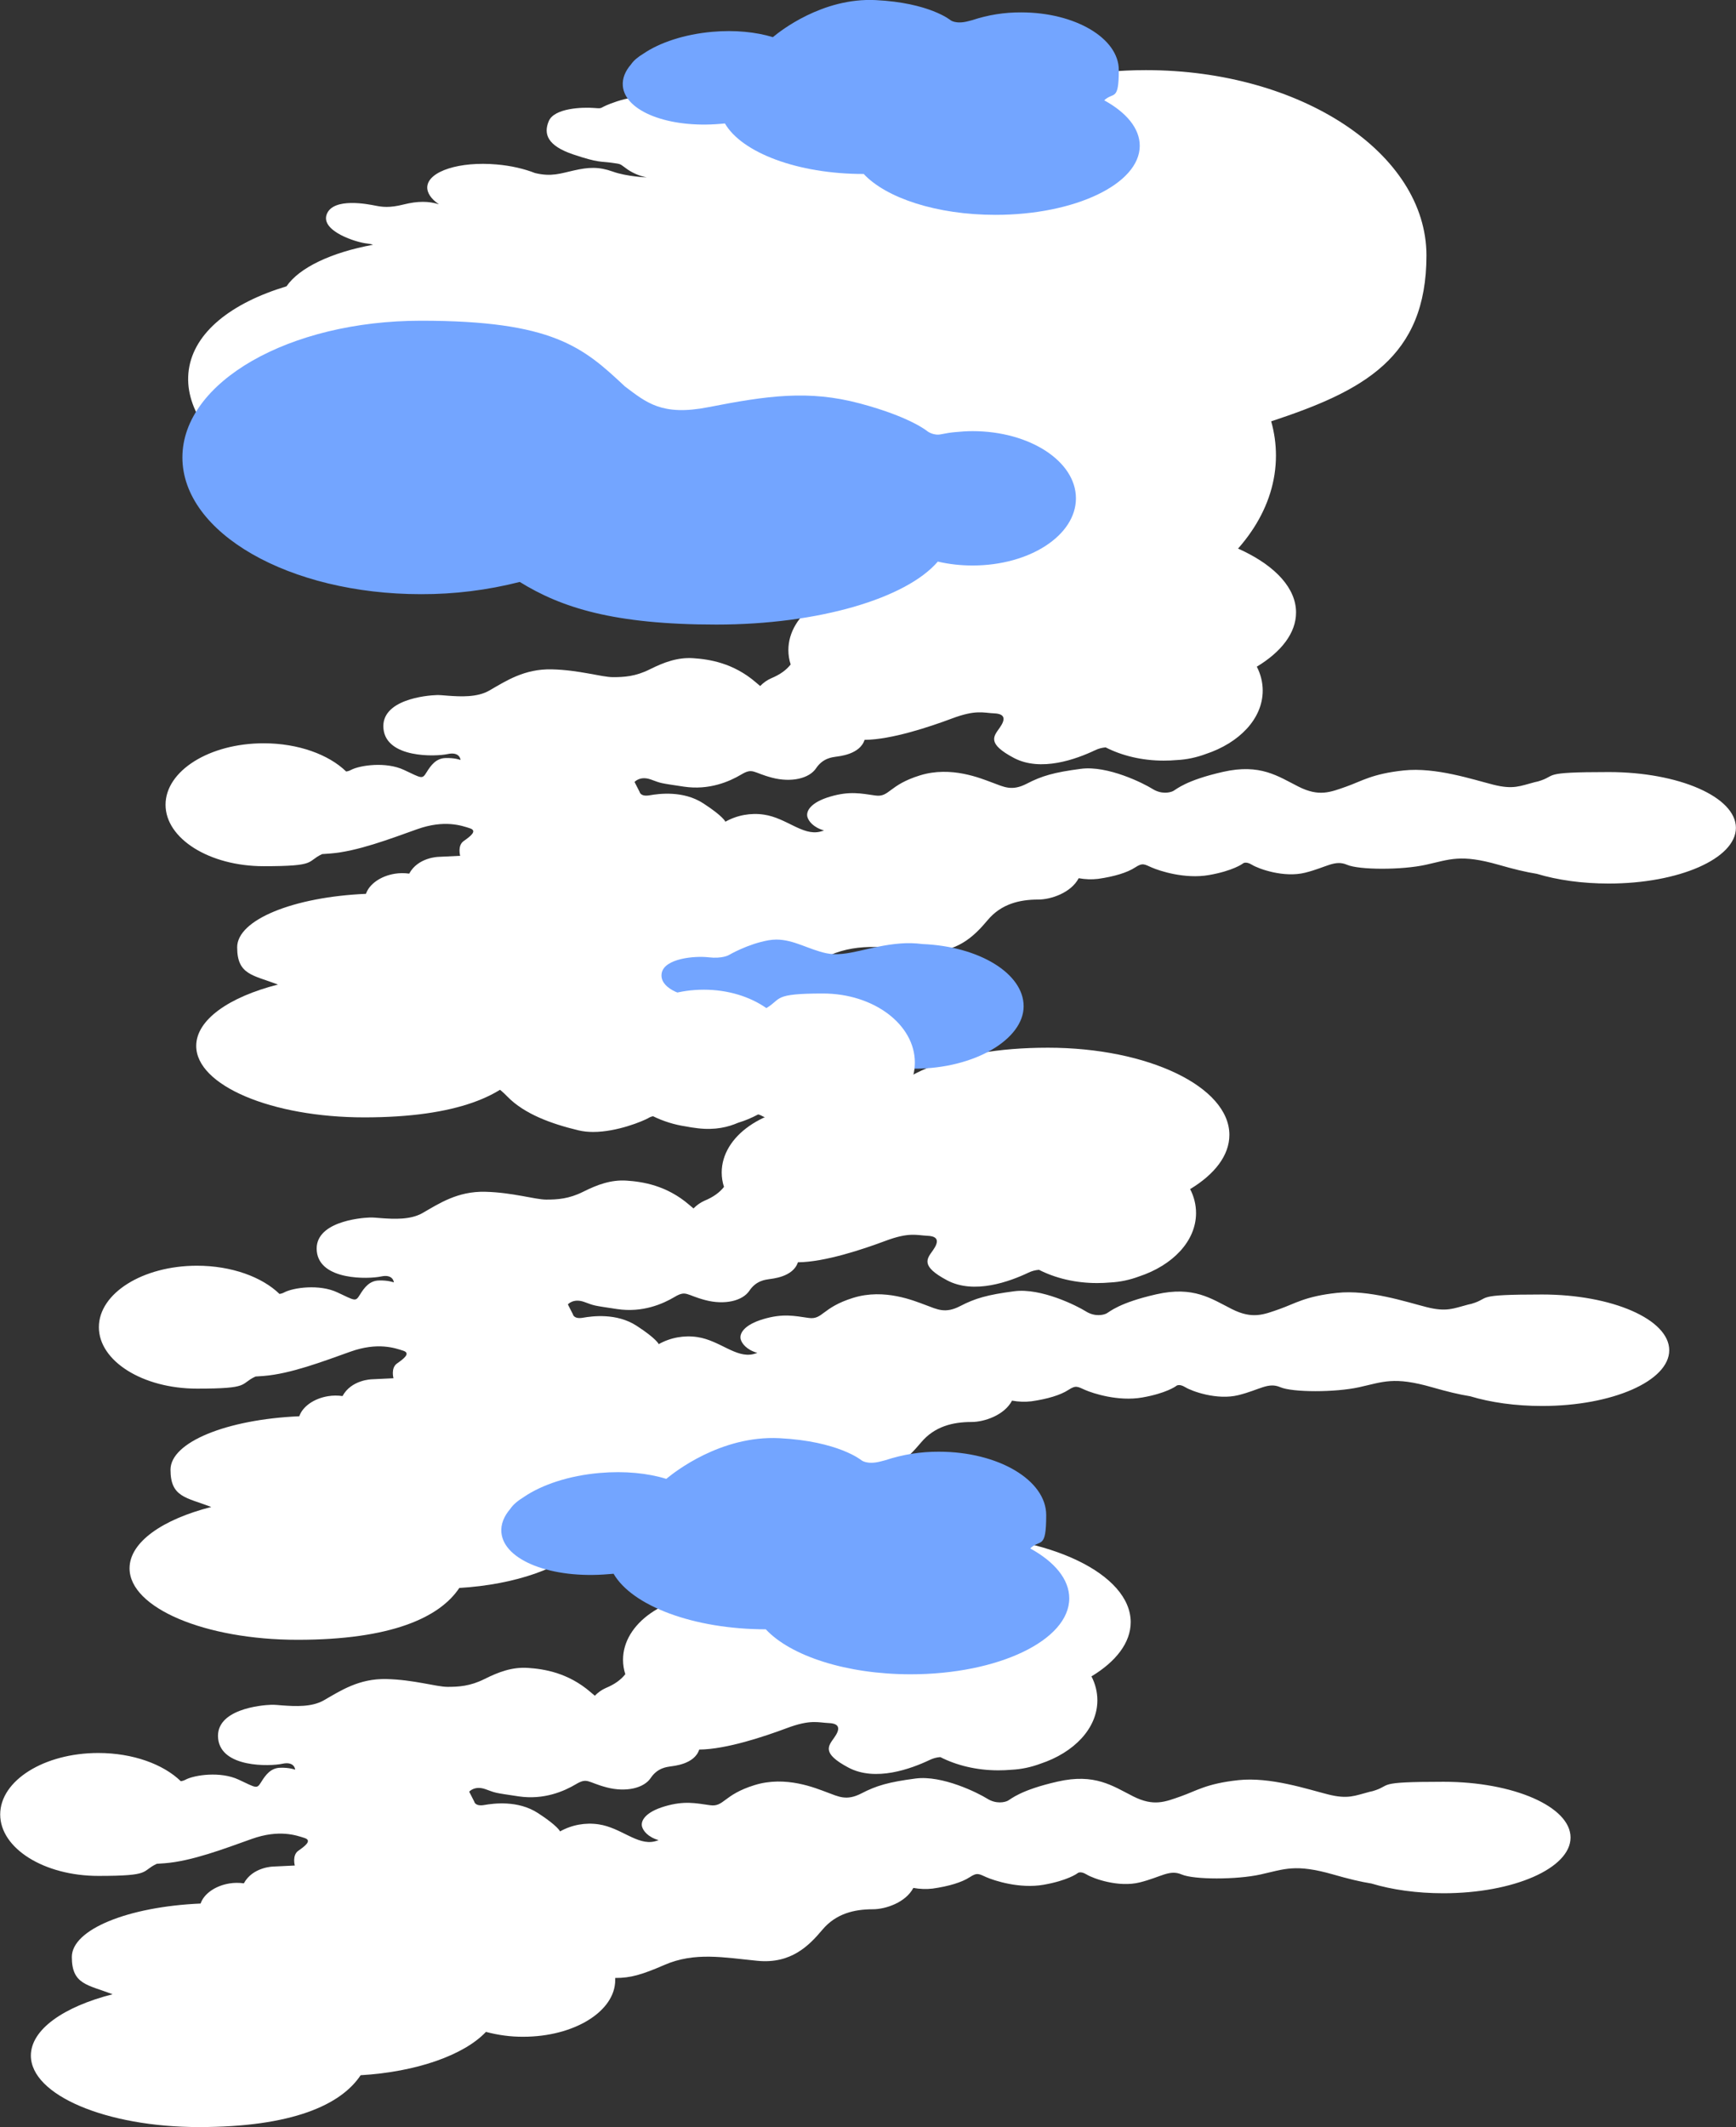
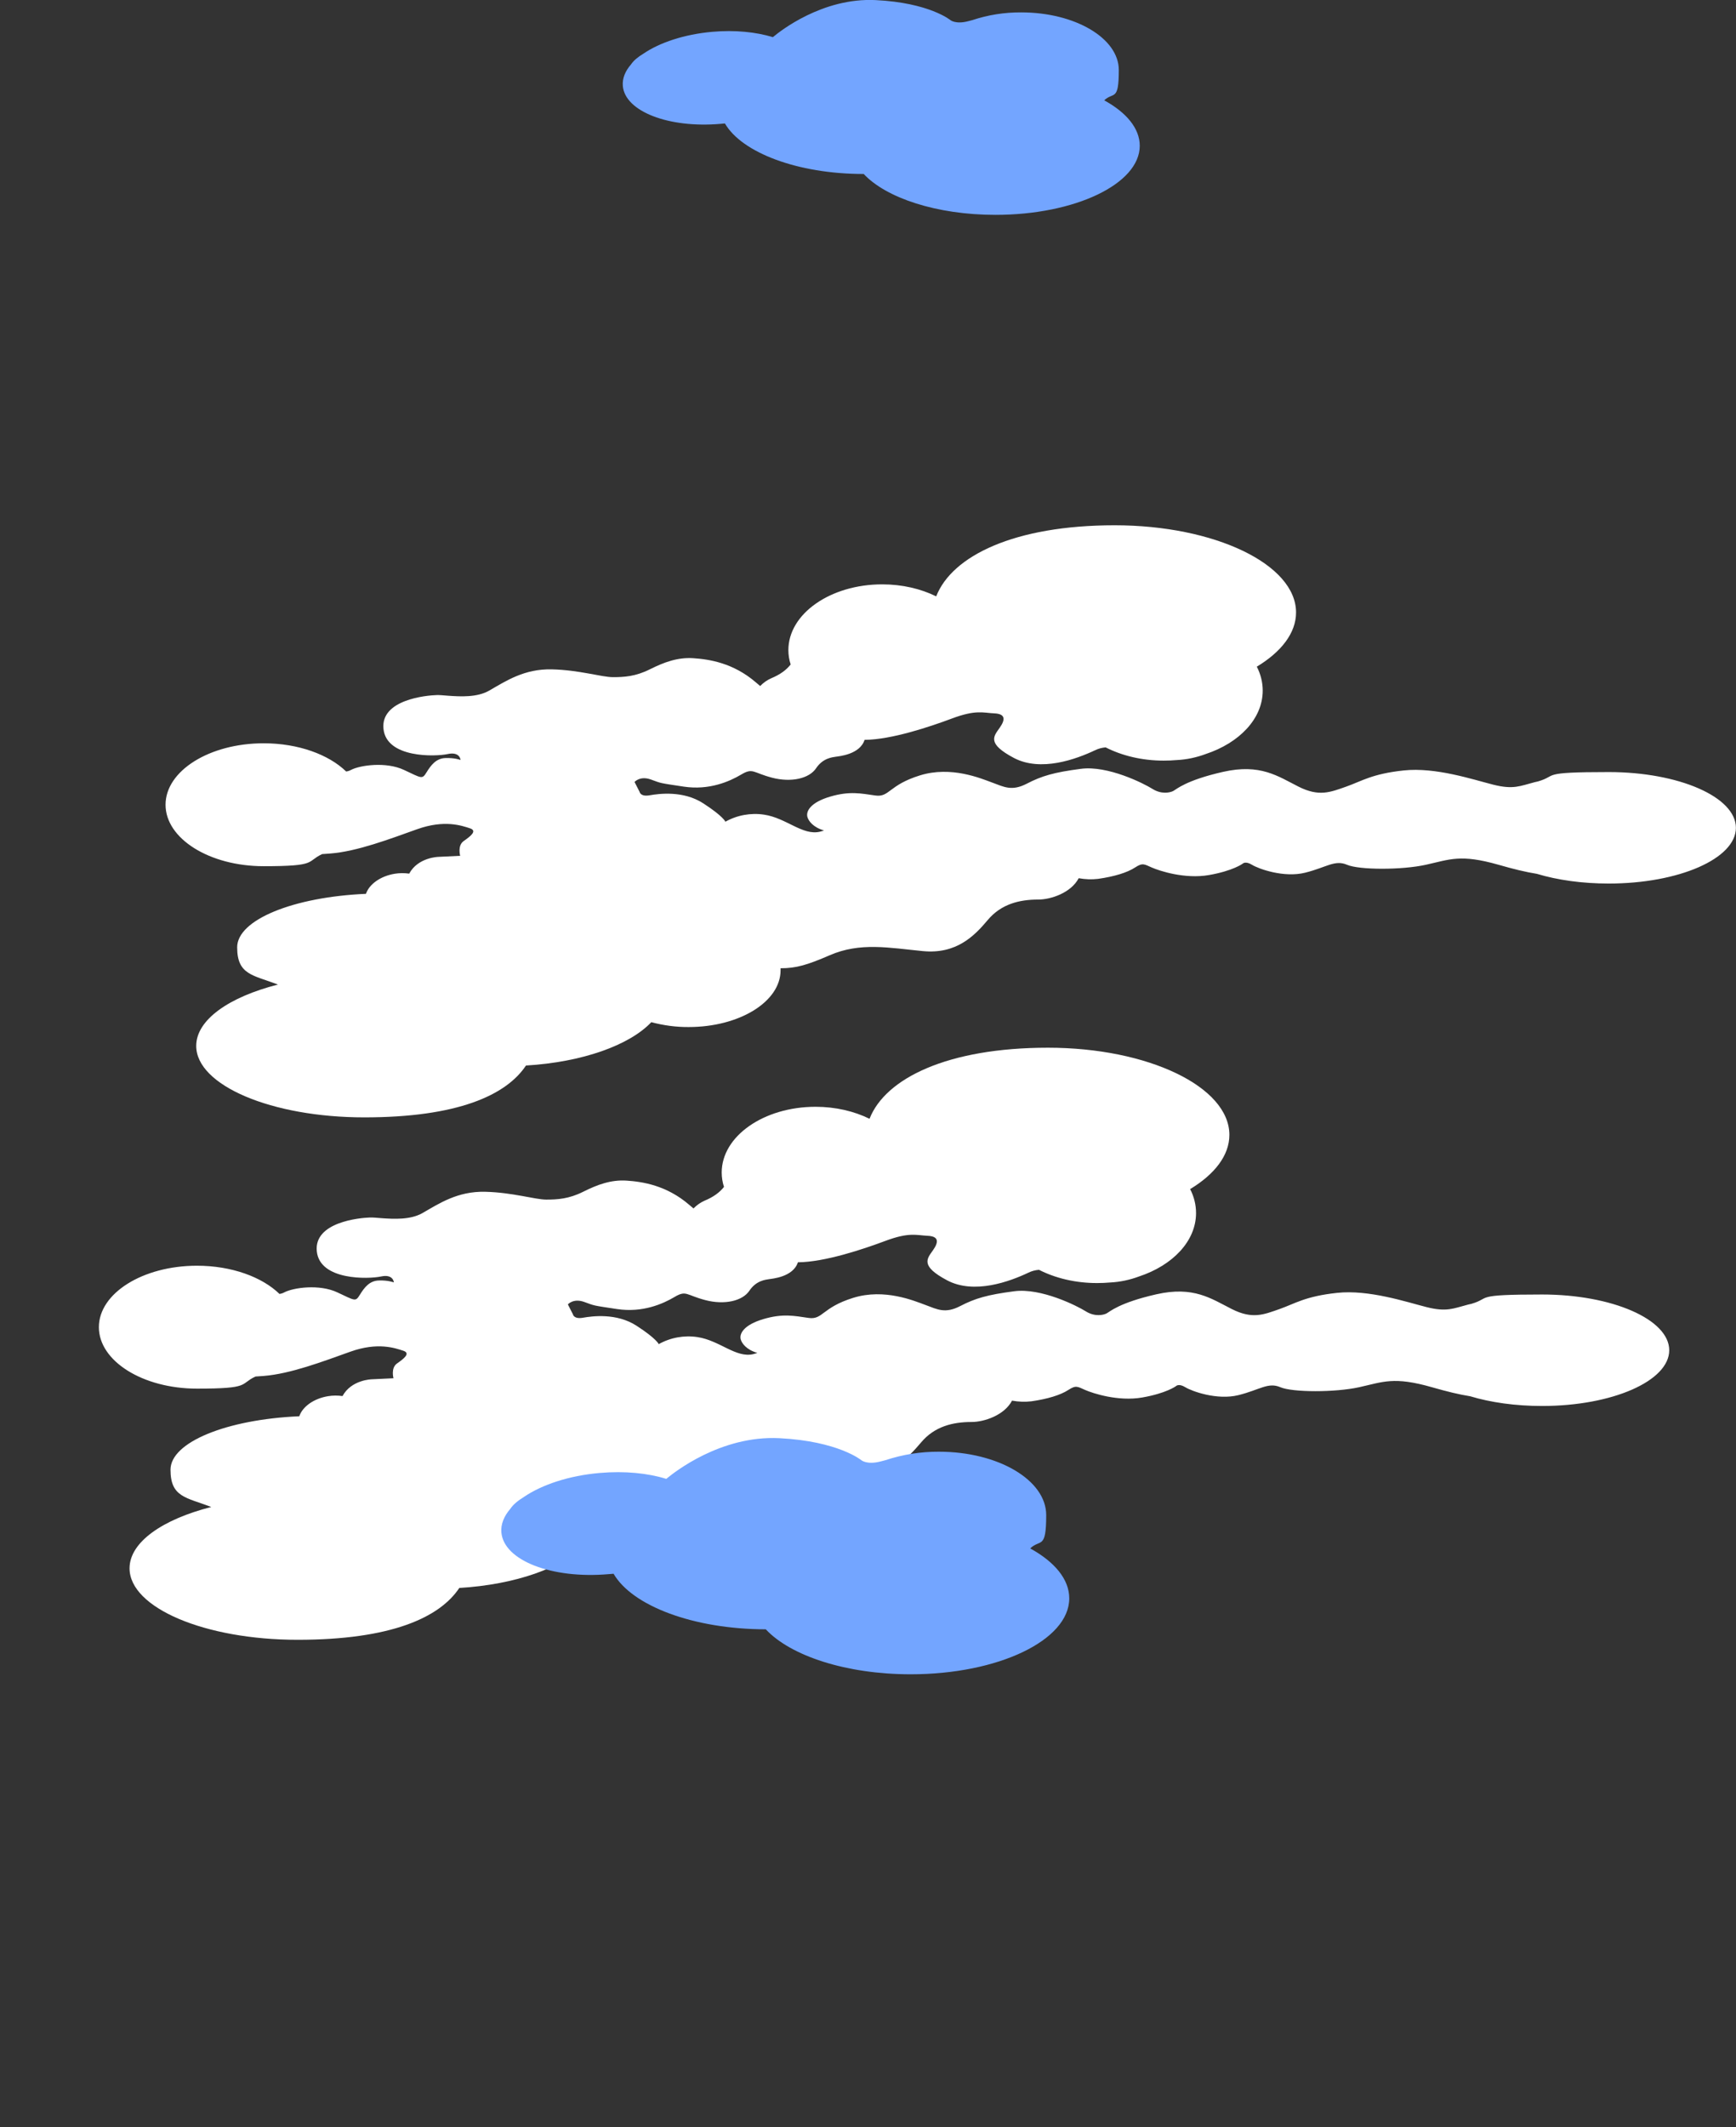
<svg xmlns="http://www.w3.org/2000/svg" id="a" width="1822.6" height="2232.6">
  <rect width="100%" height="100%" fill="#333333" stroke="none" />
  <defs>
    <style>.m{fill:#fff}.n{fill:#73a5ff}</style>
  </defs>
  <g id="b">
    <path id="c" class="m" d="M482 1666.6c59.3-3.5 108.9-21.3 131.8-45.5 12.8 3.4 26 5.2 39.2 5.1 53.3 0 96.5-26.6 96.5-59.5v-2.2c16.3.1 28.4-3.6 51.5-13.6 32-14 62.8-7.8 97.9-4.4s54-15.8 68.1-32.6 33.2-21.5 53-21.5c13.4 0 34.5-7.1 42.5-22.4 6.7 1.2 13.5 1.5 20.3.7 17-2.4 30.7-6.6 38.8-11.9s9.7-3.5 17.7 0 34.6 12.3 59.9 7.9c25.3-4.4 35.4-11.9 35.4-11.9s2.8-3.2 9.8 1.1 33.5 13.9 55.9 8.3 31.1-13.8 43.9-8.3 57.5 5.6 82.8 0 36.3-11.4 76.3 0c16 4.6 28.8 7.7 40.2 9.5 21.5 6.5 47.5 10.2 75.5 10.2 73.7 0 133.5-26.2 133.5-58.5s-59.8-58.5-133.5-58.5-52.9 3.6-74.2 9.8c-1.2.3-2.3.5-3.5.8-15.4 4-22.4 8-43.7 2.6s-60.4-18.5-93.9-14.9-43.9 11.2-60.4 17-28.4 10.9-50 0-40.1-24.4-79.3-15.5-49 18.4-52.3 20.1-12.3 3.7-21.7-2.2-47-24.8-75.2-21.1-41 7.4-56.8 15.6-24.1 3.3-36.1-1.1-43.2-17.8-76.1-7.6-31.9 23.2-46.8 21.1-26.9-4.9-47.5 1.2-25.5 15.3-23.8 21.4c1.2 4.1 5.8 10.7 17.4 14.1-1.4.5-2.8.9-4.3 1.3-18.2 4.3-35.2-14.4-58.6-17.9-14-2.1-28.3.5-40.6 7.4 0 0-2.3-5.7-23.3-19.3s-46.6-10.1-56.3-8.4-10.5-3.6-10.5-3.6l-5.3-10.4s5.7-6.7 17.1-2.6 7.9 3.5 34.6 7.5 48-5.4 60.3-12.7 12.1-2 32.3 3.3 39.1.9 46.3-9.9 17.2-11.5 20.7-12.1c2.9-.5 25.2-2.1 30.2-17.7 28.3-.2 68.7-13.8 91.7-22.4 25.3-9.5 32.9-5.9 44.5-5.4s11.9 6.3 5.6 15.2-13.6 16.4 14.8 31.5 65.8 1.3 85.4-8c3.5-1.7 7.2-2.7 11.1-3 17.1 8.7 38.1 13.9 60.9 13.9 4.7 0 9.3-.2 13.9-.6 10.3-.5 20.5-2.7 30.2-6.3 35.4-11.7 59.9-37.1 59.9-66.6 0-8.8-2.2-17.4-6.2-25.1 25.8-15.6 41.2-35.4 41.2-56.9 0-50.5-85.3-91.5-190.5-91.5s-170.7 32.1-187.3 74.6c-16-7.9-35.6-12.6-56.7-12.6-54.4 0-98.5 30.9-98.5 69 0 5.1.8 10.2 2.4 15.1-4.7 5.9-11.1 10.6-20.5 14.5-4.3 1.9-8.2 4.7-11.5 8.1-1.5-1.2-3-2.5-4.5-3.8-23.9-20.6-49.3-24.3-65.7-25.4s-30.7 4.2-45.7 11.7-27 8.2-38.7 8.2-35.2-7.5-64.1-8.2-48.2 12.2-65.8 22.3c-12.7 7.3-30.2 6.3-43 5.4-4.9-.4-9.2-.8-12.1-.7-10.7.3-59.1 4.7-55.9 35.5s54.4 29.2 67.4 26.4 13.5 6.2 13.5 6.2-6.3-2.4-16-2-15 7.4-19.7 15-4.9 6.2-23.8-2.6-45.9-4.9-55.4 0c-1.6.9-3.4 1.5-5.2 1.7-18.3-17.8-50.3-29.6-86.6-29.6-56.9 0-103 28.9-103 64.5s46.1 64.5 103 64.5 44.3-4.7 61.4-12.7c2.7-.2 5.5-.4 8.5-.6 28.3-2.2 62.3-15.2 91.2-25.5s47-3.7 55.4-1 .2 8.7-6.5 13.4-3.7 15.5-3.7 15.5l-22.8 1.1s-21.4.4-30.7 17.6c-5-.7-10.1-.7-15 .1-15.1 2.4-27 11-30.4 21.1-76.2 3.3-135.2 27.2-135.2 56.1s16.3 29 42.8 39.1c-51.4 13.1-85.8 37-85.8 64.4 0 41.4 79 75 176.5 75s149.1-23.1 169.9-54.7Z" />
    <path id="d" class="m" d="M552 1118.3c59.3-3.5 108.9-21.3 131.8-45.5 12.8 3.4 26 5.2 39.2 5.1 53.3 0 96.5-26.6 96.5-59.5v-2.2c16.3.1 28.4-3.6 51.5-13.6 32-14 62.8-7.8 97.9-4.4s54-15.8 68.1-32.6 33.2-21.5 53-21.5c13.4 0 34.5-7.1 42.5-22.4 6.7 1.2 13.5 1.5 20.3.7 17-2.4 30.7-6.6 38.8-11.9s9.7-3.5 17.7 0 34.6 12.3 59.9 7.9c25.3-4.4 35.4-11.9 35.4-11.9s2.8-3.2 9.8 1.1 33.5 13.9 55.9 8.3 31.1-13.8 43.9-8.3 57.5 5.6 82.8 0 36.3-11.4 76.3 0c16 4.6 28.8 7.7 40.2 9.5 21.5 6.5 47.5 10.2 75.5 10.2 73.7 0 133.5-26.2 133.5-58.5s-59.8-58.5-133.5-58.5-52.9 3.6-74.2 9.8c-1.2.3-2.3.5-3.5.8-15.4 4-22.4 8-43.7 2.6s-60.4-18.5-93.9-14.9-43.9 11.2-60.4 17-28.4 10.9-50 0-40.1-24.4-79.3-15.5-49 18.4-52.3 20.1-12.3 3.7-21.7-2.2-47-24.8-75.2-21.1-41 7.4-56.8 15.6-24.1 3.3-36.1-1.1-43.2-17.8-76.1-7.6-31.9 23.2-46.8 21.1-26.9-4.9-47.5 1.2-25.5 15.3-23.8 21.4c1.2 4.1 5.8 10.7 17.4 14.1-1.4.5-2.8.9-4.3 1.3-18.2 4.3-35.2-14.4-58.6-17.9-14-2.1-28.3.5-40.6 7.4 0 0-2.3-5.7-23.3-19.3s-46.6-10.1-56.3-8.4-10.5-3.6-10.5-3.6l-5.3-10.4s5.7-6.7 17.1-2.6 7.9 3.5 34.6 7.5 48-5.4 60.3-12.7 12.1-2 32.3 3.3 39.1.9 46.3-9.9 17.2-11.5 20.7-12.1c2.9-.5 25.2-2.1 30.2-17.7 28.3-.2 68.7-13.8 91.7-22.4 25.3-9.5 32.9-5.9 44.5-5.4s11.9 6.3 5.6 15.2-13.6 16.4 14.8 31.5 65.8 1.3 85.4-8c3.5-1.7 7.2-2.7 11.1-3 17.1 8.7 38.1 13.9 60.9 13.9 4.7 0 9.3-.2 13.9-.6 10.3-.5 20.5-2.7 30.2-6.3 35.4-11.7 59.9-37.1 59.9-66.6 0-8.8-2.2-17.4-6.2-25.1 25.8-15.6 41.2-35.4 41.2-56.9 0-50.5-85.3-91.5-190.5-91.5s-170.7 32.1-187.3 74.6c-16-7.9-35.6-12.6-56.7-12.6-54.4 0-98.5 30.9-98.5 69 0 5.1.8 10.2 2.4 15.1-4.7 5.9-11.1 10.6-20.5 14.5-4.3 1.9-8.2 4.7-11.5 8.1-1.5-1.2-3-2.5-4.5-3.8-23.9-20.6-49.3-24.3-65.7-25.4s-30.7 4.2-45.7 11.7-27 8.2-38.7 8.2-35.2-7.5-64.1-8.2-48.2 12.2-65.8 22.3c-12.7 7.3-30.2 6.3-43 5.4-4.9-.4-9.2-.8-12.1-.7-10.7.3-59.1 4.7-55.9 35.5s54.4 29.2 67.4 26.4 13.5 6.2 13.5 6.2-6.3-2.4-16-2-15 7.4-19.7 15-4.9 6.2-23.8-2.6-45.9-4.9-55.4 0c-1.6.9-3.4 1.5-5.2 1.7-18.3-17.8-50.3-29.6-86.6-29.6-56.9 0-103 28.9-103 64.5s46.1 64.5 103 64.5 44.3-4.7 61.4-12.7c2.7-.2 5.5-.4 8.5-.6 28.3-2.2 62.3-15.2 91.2-25.5s47-3.7 55.4-1 .2 8.7-6.5 13.4-3.7 15.5-3.7 15.5l-22.8 1.1s-21.4.4-30.7 17.6c-5-.7-10.1-.7-15 .1-15.1 2.4-27 11-30.4 21.1C308 941.4 249 965.3 249 994.2s16.3 29 42.8 39.1c-51.4 13.1-85.8 37-85.8 64.4 0 41.4 79 75 176.5 75s149.1-23.1 169.9-54.7Z" />
-     <path id="e" class="n" d="M867.8 1000.5c21.3 4.4 44.9-7.8 77.6-10.3 7.7-.6 15.4-.4 23.1.6 59.4 2.4 106.2 30.8 106.2 65.3s-51.3 65.5-114.5 65.5-71.9-10.7-92.7-27.1c-5.9.3-11.9 0-17.7-.9-19-3-34.5-11.9-40.8-22.3-16.9-4.1-31.3-10.3-41.2-17.6-.9-.4-1.8-.9-2.7-1.5-12.6-8.1-18.4-7.3-25.6-6.5-3.3.4-6.7.6-10 .4-13.6-.9-37.5-9.2-34.8-24.7s34.6-18.4 49.1-16.7 21.3-2.3 21.3-2.3 20-11.8 42-15.6c2.6-.4 5.3-.7 7.9-.7 18.5 0 34.1 10.5 52.8 14.4Z" />
-     <path id="f" class="m" d="M681 1173.2c1.4-.8 3-1.4 4.6-1.7 10.8 5.3 22.4 8.9 34.4 10.7 3.7.7 7.8 1.4 12.3 1.9 18.5 2.3 32.4-1.3 42.5-5.7 7.4-2.2 14.4-5.2 21.2-8.8 3.9.9 8.2 4.4 18.6 8.3 1.4.5 2.7.9 4.1 1.3 14.4 5.7 29.8 8.5 45.3 8.5 53.3 0 96.5-32.5 96.5-72.5s-43.2-72.5-96.5-72.5-43 5.7-59.4 15.3c-17.2-12-40.3-19.3-65.6-19.3s-46.8 6.9-63.9 18.1c-15.2-5.6-33.5-8.9-53.1-8.9-43 0-79.4 15.7-91.9 37.4-35.9 6.7-68.1 23.4-67.6 36.3.6 15.3 27 19.6 38.1 18.9s14-8.2 32 10.3 46.4 28.7 74.7 35.5c5 1.2 10.2 1.7 15.4 1.7 25.2 0 52.2-11.3 58.3-14.7Z" />
    <g id="g">
-       <path id="h" class="m" d="M844.5 620.6c-36 9.6-78.2 15.1-123.5 15.1-100.2 0-185.9-27-220.8-65.3-12.1-.9-24.3-2.3-36.7-4-157.2-22.1-276-101.9-265.3-178.2 5.5-39.4 44.5-70.2 102.6-87.7 13.4-19.6 47.1-35.6 90.8-43.6-1.9-.7-4-1.1-6-1.3-11.3-1-49.5-13.1-42.5-30.9s43.8-10.3 50.9-8.9 14.7 2.6 29.8-1.2c14.8-3.7 26.3-3.6 37-.2-8.2-5.6-12.7-12.1-12.2-18.6 1.4-16.2 34-26.6 72.8-23.2 15.2 1.3 29.1 4.6 40.3 9 17.3 4.2 26.8.4 40.8-2.7 15.5-3.5 26.1-4.1 40.9 1.2s35.6 6.1 35.6 6.1c-7.1-1.4-13.9-4.2-19.9-8.2-9.2-6.4-5.7-5.6-17-7.2s-13.6.3-40.5-8.8-31.2-21.4-25.4-35 35.2-14.6 47.2-13.7 2.6.3 24.3-6.9 38.6-5.1 58.6 2.4 27.4 8.4 67.2-13.1 71.7-27.4 125.2-27.3 103.3 32 124.7 35.2c8.2 1.2 19.5-.5 30.2-3.1 43.8-17.1 94.9-26.9 149.5-26.9 162.6 0 294.5 87.1 294.5 194.5s-66.4 142.2-163 174.1c3.3 11.7 5 23.8 5 35.9 0 107.4-131.9 194.5-294.5 194.5s-148-19.8-200.5-52.1Z" />
-       <path id="i" class="n" d="M545.5 610.8c-33.8 8.6-68.6 12.9-103.5 12.8-138.3 0-250.5-64.2-250.5-143.5S303.7 336.6 442 336.6s170 27.6 214 68.9c22.4 16.8 38.7 31.4 87.4 21.9 62.3-12.2 105.6-18.3 159.3-4s71.2 29.4 71.2 29.4 6.5 4.8 14.5 2.9c4.9-1 9.8-1.8 14.7-2.2 6-.6 12-1 18-1 59.9 0 108.5 31.6 108.5 70.5s-48.6 70.5-108.5 70.5c-12.3 0-24.5-1.3-36.5-4.1-32.9 38.4-124.6 66.1-232.5 66.1s-162.9-17.8-206.5-44.8Z" />
      <path id="j" class="n" d="M906.6 182.6c-69.4 0-127.8-22.5-145.5-53h-.2c-1.5.1-3.1.3-4.6.4-54.2 4.7-100-13-102.4-39.7-.7-7.8 2.4-15.6 8.6-22.7 2.7-4 7.2-7.8 12.9-11.2 17.1-11.7 43-20.4 72.4-23 23.8-2.1 46 .2 63.6 5.6.4-.3.9-.7 1.4-1.1 5.5-4.5 50.3-40.6 106.6-37.8 56.4 2.8 78.4 21 78.4 21s5.4 4.6 18.5 1.2c1.4-.4 2.9-.8 4.6-1.2 16.5-5.5 33.8-8.2 51.2-8.1 56.6 0 102.5 27.1 102.5 60.5s-5.6 22.6-15.3 31.8c23.2 12.7 37.3 29.4 37.3 47.7 0 40-67.8 72.5-151.5 72.5-61.7 0-114.8-17.7-138.4-43Z" />
    </g>
-     <path id="k" class="m" d="M378.4 2178c59.3-3.5 108.9-21.3 131.8-45.5 12.8 3.4 26 5.2 39.2 5.1 53.3 0 96.5-26.6 96.5-59.5v-2.2c16.3.1 28.4-3.6 51.5-13.6 32-14 62.8-7.8 97.9-4.4s54-15.8 68.1-32.6 33.2-21.5 53-21.5c13.4 0 34.5-7.1 42.5-22.4 6.7 1.2 13.5 1.5 20.3.7 17-2.4 30.7-6.6 38.8-11.9s9.7-3.5 17.7 0 34.6 12.3 59.9 7.9c25.3-4.4 35.4-11.9 35.4-11.9s2.8-3.2 9.8 1.1 33.5 13.9 55.9 8.3 31.1-13.8 43.9-8.3 57.5 5.6 82.8 0 36.3-11.4 76.3 0c16 4.6 28.8 7.7 40.2 9.5 21.5 6.5 47.5 10.2 75.5 10.2 73.7 0 133.5-26.2 133.5-58.5s-59.8-58.5-133.5-58.5-52.9 3.6-74.2 9.8c-1.2.3-2.3.5-3.5.8-15.4 4-22.4 8-43.7 2.6s-60.4-18.5-93.9-14.9-43.9 11.2-60.4 17-28.4 10.9-50 0-40.1-24.4-79.3-15.5-49 18.4-52.3 20.1-12.3 3.7-21.7-2.2-47-24.8-75.2-21.1-41 7.4-56.8 15.6-24.1 3.3-36.1-1.1-43.2-17.8-76.1-7.6-31.9 23.2-46.8 21.1-26.9-4.9-47.5 1.2-25.5 15.3-23.8 21.4c1.2 4.1 5.8 10.7 17.4 14.1-1.4.5-2.8.9-4.3 1.3-18.2 4.3-35.2-14.4-58.6-17.9-14-2.1-28.3.5-40.6 7.4 0 0-2.3-5.7-23.3-19.3s-46.6-10.1-56.3-8.4-10.5-3.6-10.5-3.6l-5.3-10.4s5.7-6.7 17.1-2.6 7.9 3.5 34.6 7.5 48-5.4 60.3-12.7 12.1-2 32.3 3.3 39.1.9 46.3-9.9 17.2-11.5 20.7-12.1c2.9-.5 25.2-2.1 30.2-17.7 28.3-.2 68.7-13.8 91.7-22.4 25.3-9.5 32.9-5.9 44.5-5.4s11.9 6.3 5.6 15.2-13.6 16.4 14.8 31.5 65.8 1.3 85.4-8c3.5-1.7 7.2-2.7 11.1-3 17.1 8.7 38.1 13.9 60.9 13.9 4.7 0 9.3-.2 13.9-.6 10.3-.5 20.5-2.7 30.2-6.3 35.4-11.7 59.9-37.1 59.9-66.6 0-8.8-2.2-17.4-6.2-25.1 25.8-15.6 41.2-35.4 41.2-56.9 0-50.5-85.3-91.5-190.5-91.5s-170.7 32.1-187.3 74.6c-16-7.9-35.6-12.6-56.7-12.6-54.4 0-98.5 30.9-98.5 69 0 5.1.8 10.2 2.4 15.1-4.7 5.9-11.1 10.6-20.5 14.5-4.3 1.9-8.2 4.7-11.5 8.1-1.5-1.2-3-2.5-4.5-3.8-23.9-20.6-49.3-24.3-65.7-25.4s-30.7 4.2-45.7 11.7-27 8.2-38.7 8.2-35.2-7.5-64.1-8.2-48.2 12.2-65.8 22.3c-12.7 7.3-30.2 6.3-43 5.4-4.9-.4-9.2-.8-12.1-.7-10.7.3-59.1 4.7-55.9 35.5s54.4 29.2 67.4 26.4 13.5 6.2 13.5 6.2-6.3-2.4-16-2-15 7.4-19.7 15-4.9 6.2-23.8-2.6-45.9-4.9-55.4 0c-1.6.9-3.4 1.5-5.2 1.7-18.3-17.8-50.3-29.6-86.6-29.6-56.9 0-103 28.9-103 64.5s46.1 64.5 103 64.5 44.3-4.7 61.4-12.7c2.7-.2 5.5-.4 8.5-.6 28.3-2.2 62.3-15.2 91.2-25.5s47-3.7 55.4-1 .2 8.7-6.5 13.4-3.7 15.5-3.7 15.5l-22.8 1.1s-21.4.4-30.7 17.6c-5-.7-10.1-.7-15 .1-15.1 2.4-27 11-30.4 21.1-76.2 3.3-135.2 27.2-135.2 56.1s16.3 29 42.8 39.1c-51.4 13.1-85.8 37-85.8 64.4 0 41.4 79 75 176.5 75s149.1-23.1 169.9-54.7Z" />
    <path id="l" class="n" d="M804.1 1710c-76.2-.1-140.4-24.7-159.9-58.3h-.2c-1.7.1-3.4.3-5.1.4-59.5 5.2-109.9-14.3-112.5-43.7-.8-8.6 2.7-17.1 9.4-24.9 2.9-4.4 7.9-8.5 14.2-12.4 18.8-12.8 47.2-22.4 79.6-25.2 26.2-2.3 50.6.2 69.9 6.2.5-.4 1-.7 1.5-1.2 6.1-4.9 55.2-44.6 117.2-41.5 61.9 3.1 86.1 23.1 86.1 23.1s5.9 5.1 20.3 1.3c1.5-.4 3.2-.8 5-1.3 18.1-6 37.1-9 56.2-8.9 62.2 0 112.6 29.8 112.6 66.5s-6.2 24.8-16.8 35c25.5 14 41 32.3 41 52.4 0 44-74.5 79.7-166.5 79.7-67.8 0-126.2-19.4-152.1-47.2Z" />
  </g>
</svg>